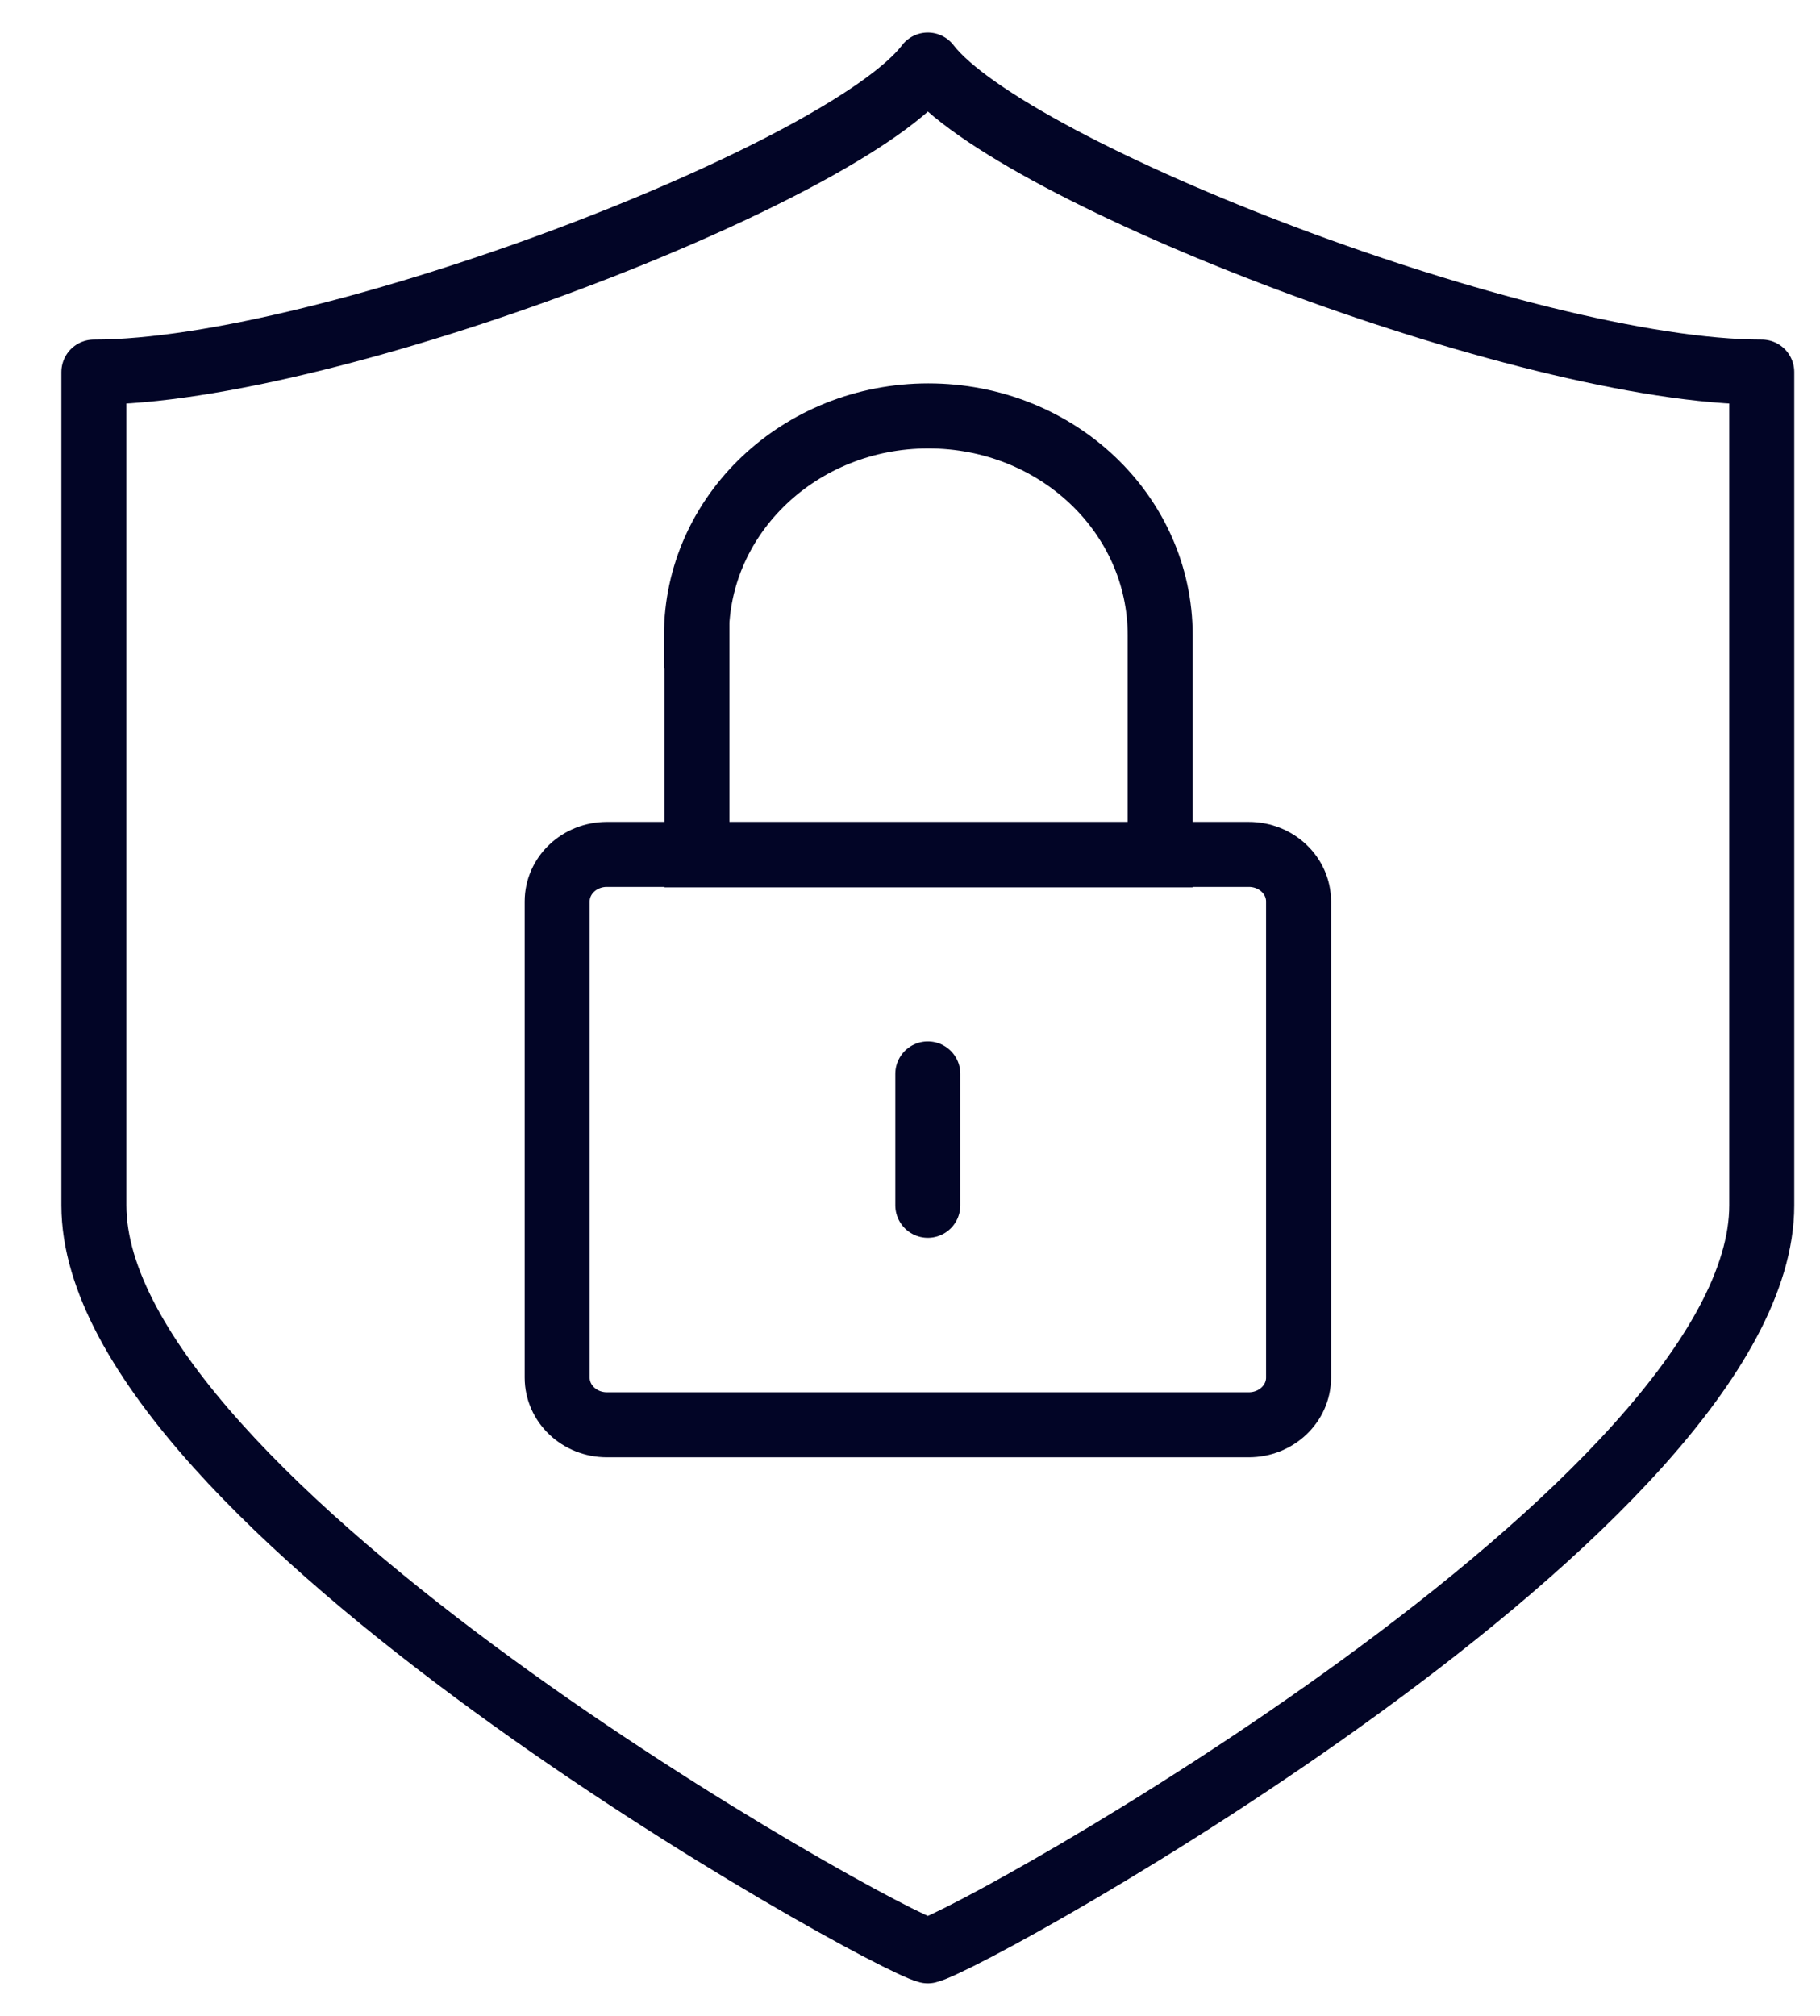
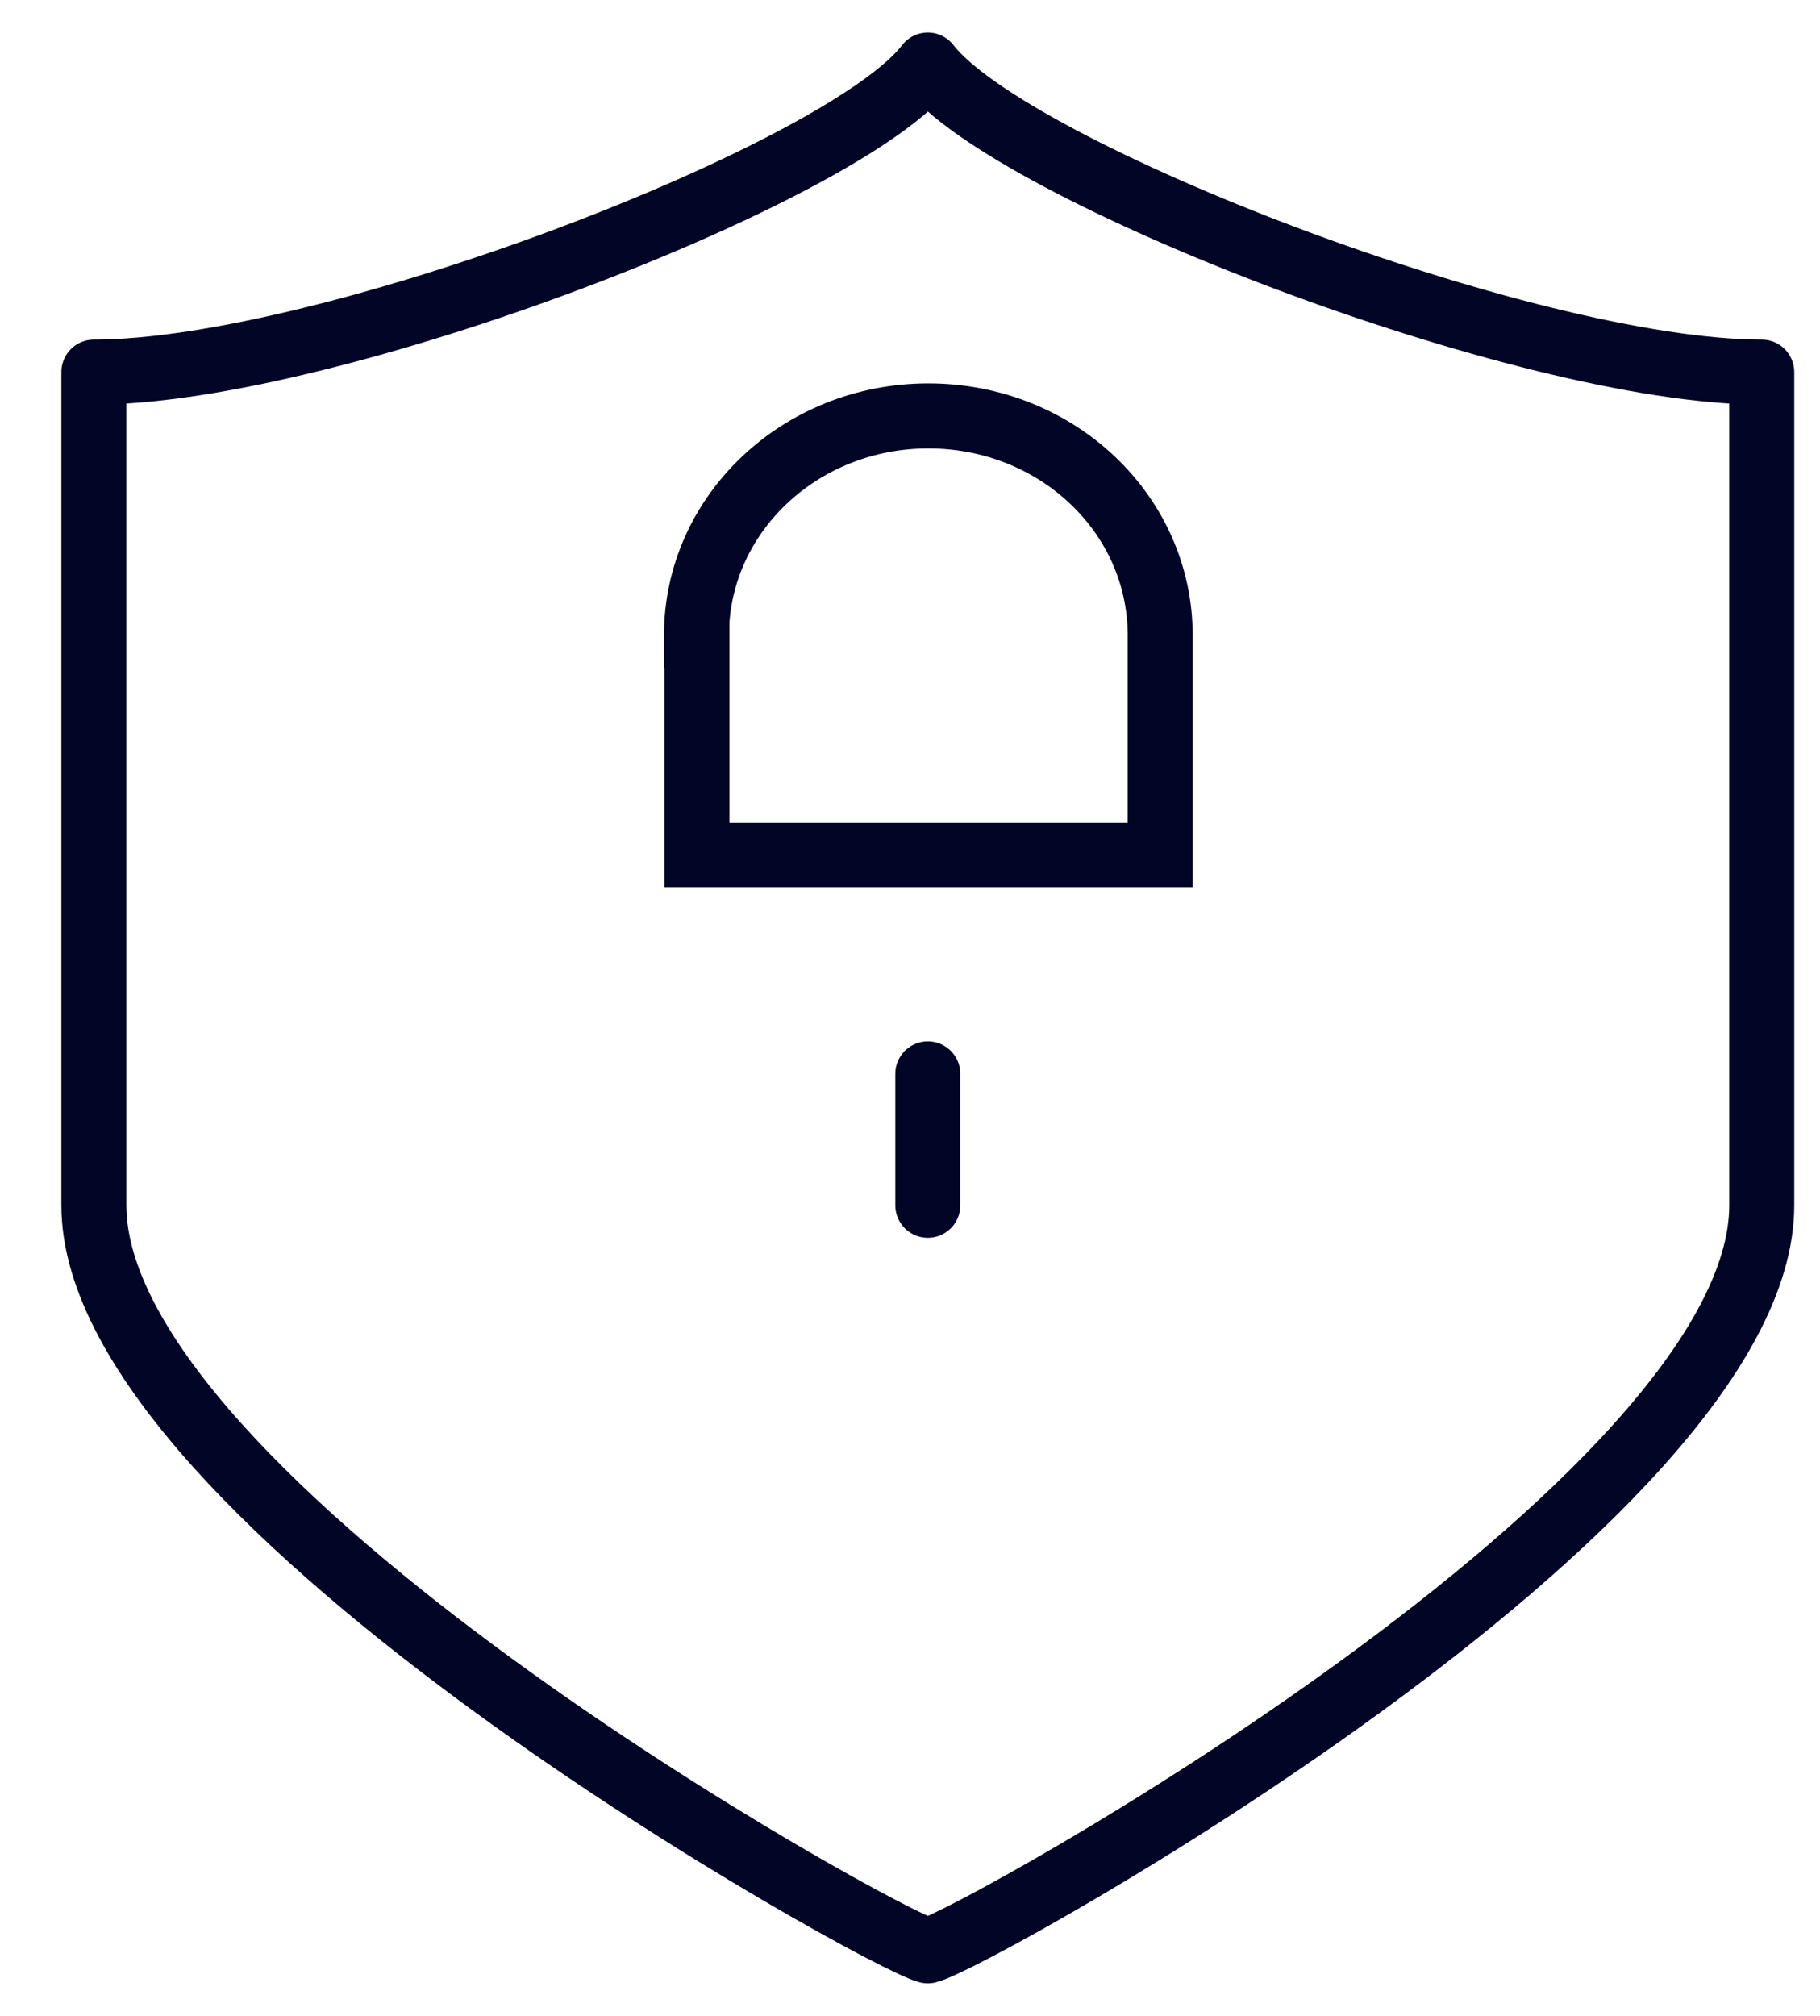
<svg xmlns="http://www.w3.org/2000/svg" width="28" height="31" viewBox="0 0 28 31" fill="none">
  <path d="M14.274 1C15.545 2.651 23.483 5.722 27.104 5.722V18.535C27.104 23.105 14.994 29.826 14.274 30C13.547 29.819 1.444 23.105 1.444 18.535V5.722C5.065 5.722 13.011 2.659 14.274 1Z" stroke="#020526" stroke-linecap="round" stroke-linejoin="round" />
-   <path d="M19.212 13.139H9.337C8.914 13.139 8.572 13.463 8.572 13.863V21.185C8.572 21.585 8.914 21.91 9.337 21.91H19.212C19.635 21.91 19.978 21.585 19.978 21.185V13.863C19.978 13.463 19.635 13.139 19.212 13.139Z" stroke="#020526" stroke-miterlimit="10" />
  <path d="M10.715 9.771C10.715 7.91 12.307 6.396 14.282 6.396C16.257 6.396 17.849 7.902 17.849 9.771V13.146H10.722V9.771H10.715Z" stroke="#020526" stroke-miterlimit="10" />
  <path d="M14.274 16.514V18.535" stroke="#020526" stroke-miterlimit="10" stroke-linecap="round" />
</svg>